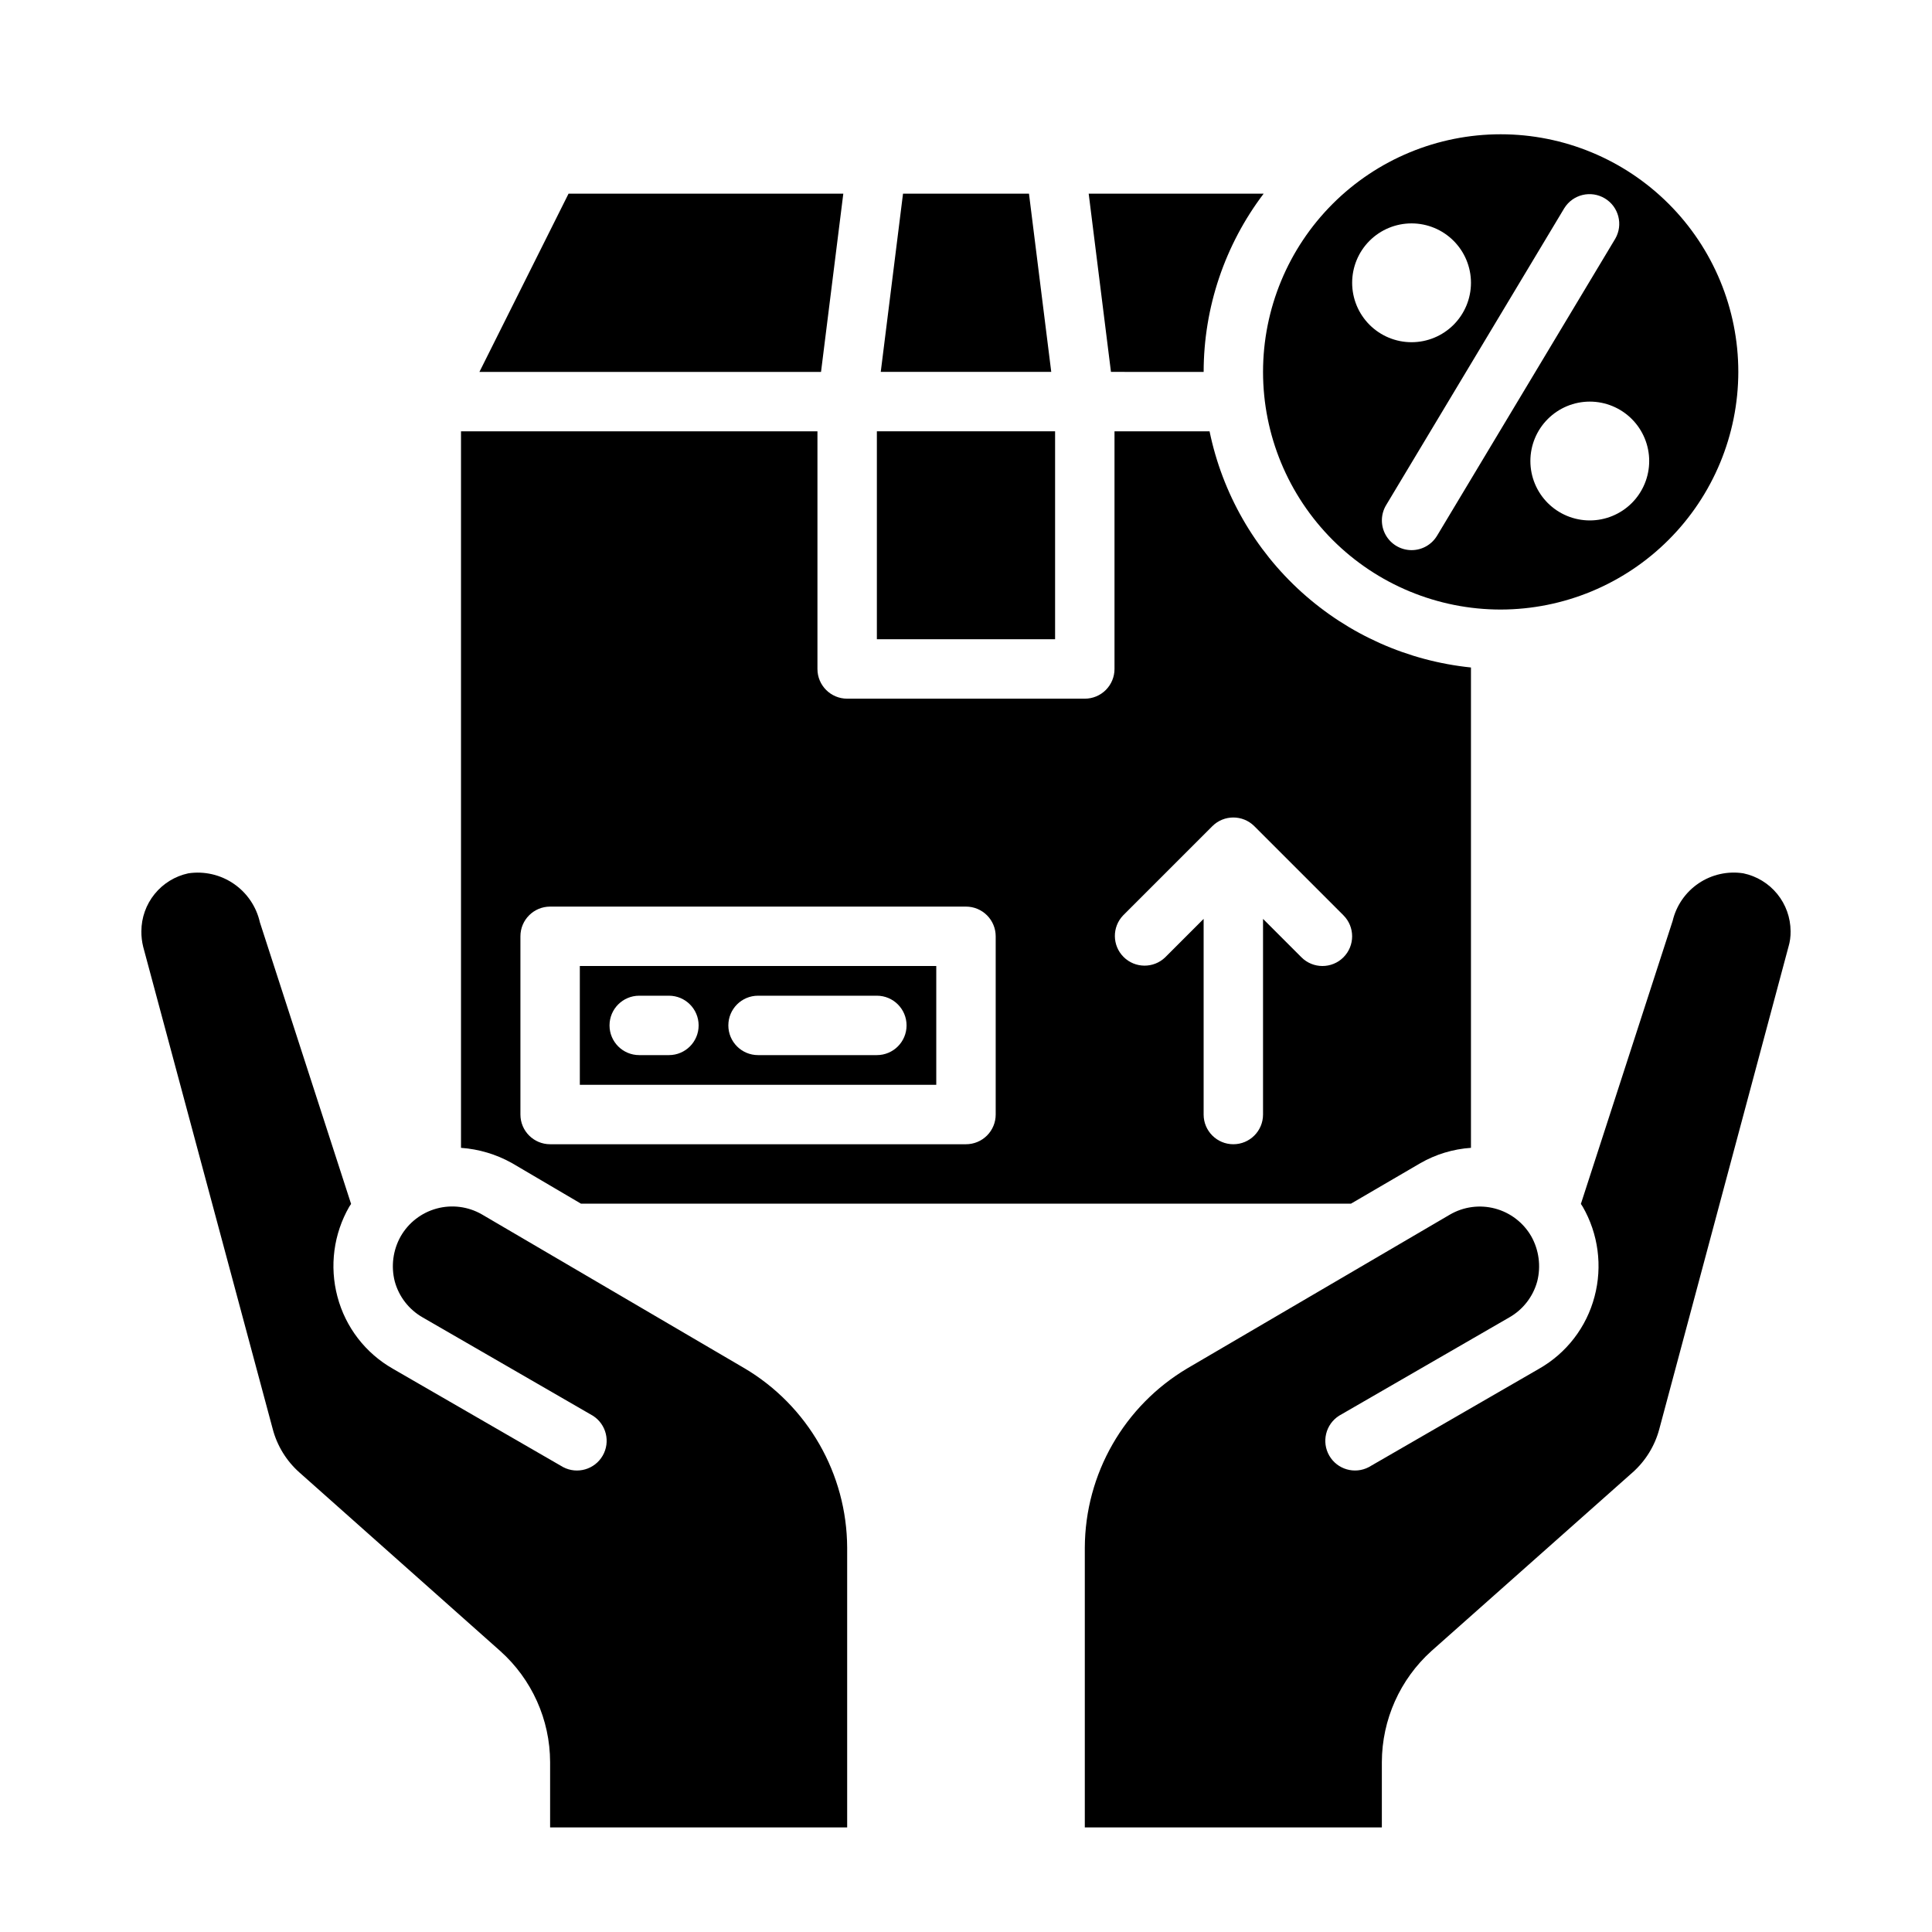
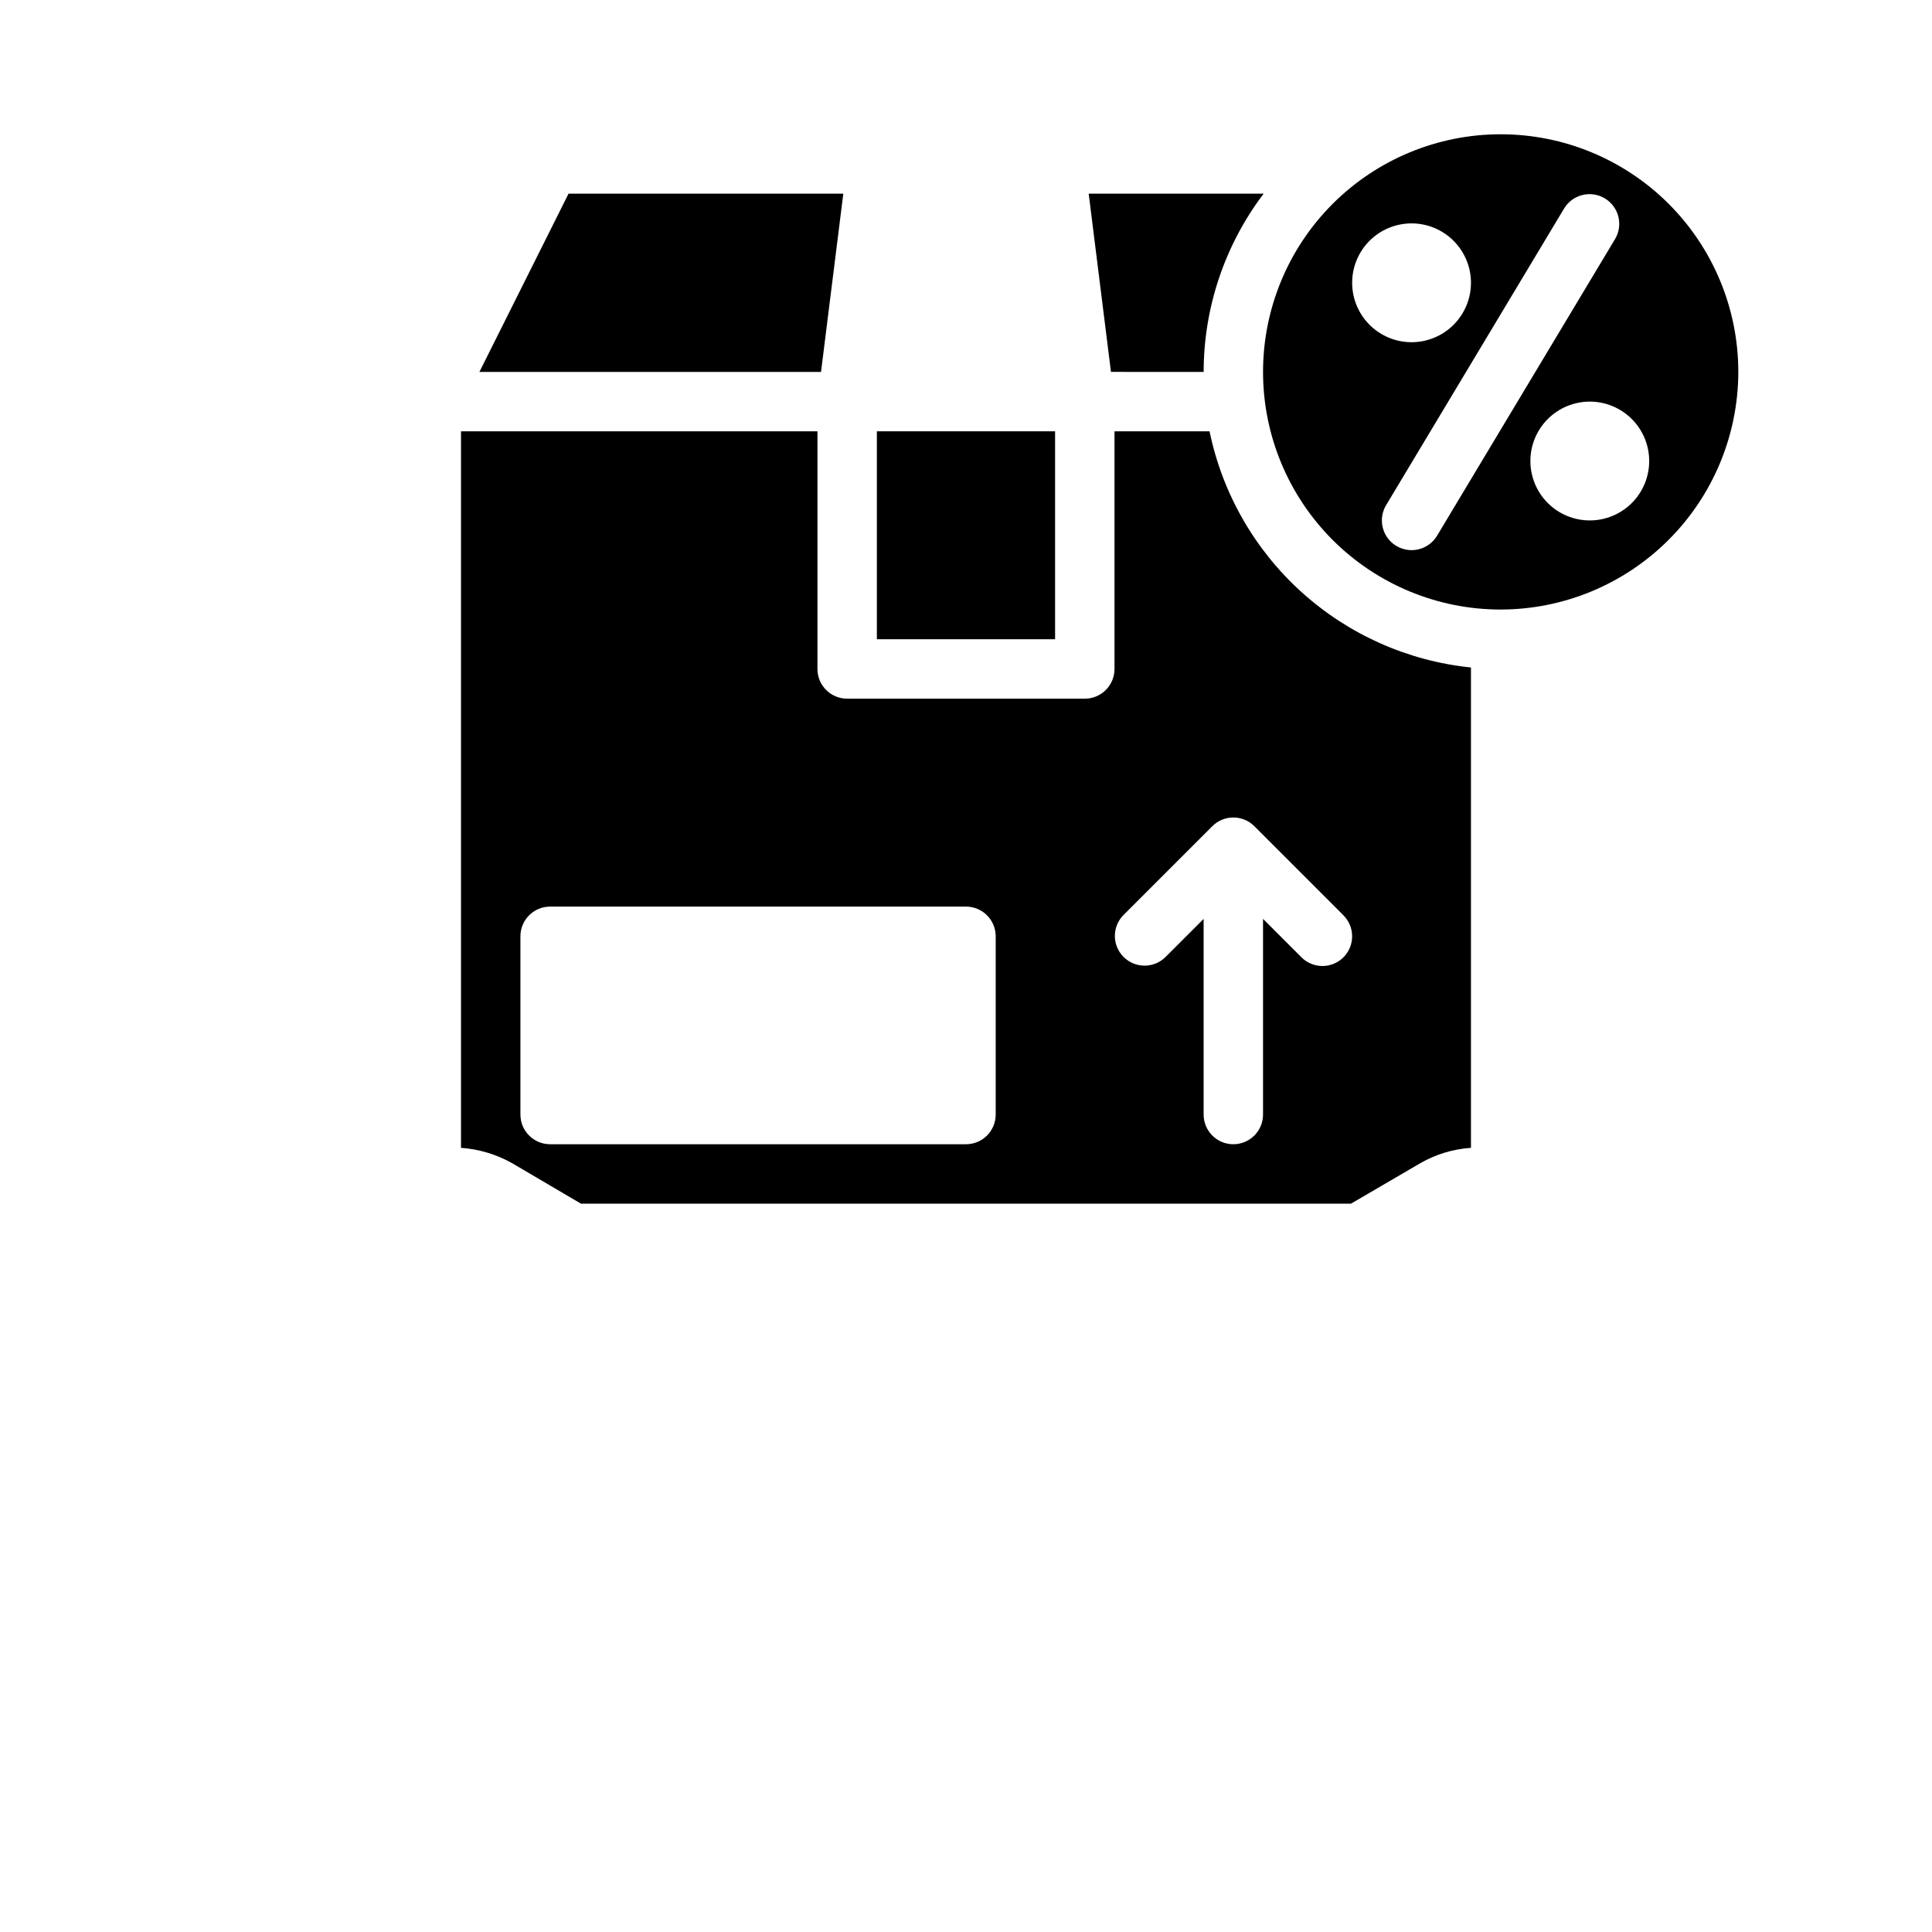
<svg xmlns="http://www.w3.org/2000/svg" fill="#000000" width="800px" height="800px" version="1.1" viewBox="144 144 512 512">
  <g>
    <path d="m376.38 258.3h47.23v55.105h-47.23z" />
-     <path d="m383.31 195.32-5.902 47.234h45.184l-5.902-47.234z" />
    <path d="m462.98 242.56c0.012-17.055 5.594-33.641 15.898-47.234h-46.363l5.902 47.23z" />
-     <path d="m297.66 431.49h94.461v-31.488h-94.461zm47.23-23.617h31.488c4.348 0 7.871 3.523 7.871 7.871 0 4.348-3.523 7.871-7.871 7.871h-31.488c-4.348 0-7.871-3.523-7.871-7.871 0-4.348 3.523-7.871 7.871-7.871zm-31.488 0h7.871c4.348 0 7.871 3.523 7.871 7.871 0 4.348-3.523 7.871-7.871 7.871h-7.871c-4.348 0-7.871-3.523-7.871-7.871 0-4.348 3.523-7.871 7.871-7.871z" />
    <path d="m533.82 448.18v-127.29c-16.699-1.715-32.418-8.707-44.875-19.957-12.457-11.254-21.004-26.184-24.398-42.625h-25.191v62.977c0 2.09-0.832 4.09-2.305 5.566-1.477 1.477-3.481 2.305-5.566 2.305h-62.977c-4.348 0-7.875-3.523-7.875-7.871v-62.977h-94.461v189.88c4.727 0.34 9.32 1.707 13.461 4.016l18.34 10.785h204.04l18.344-10.707c4.113-2.375 8.719-3.773 13.461-4.094zm-125.95-8.816c0 2.086-0.828 4.09-2.305 5.566-1.477 1.477-3.481 2.305-5.566 2.305h-110.21c-4.348 0-7.871-3.523-7.871-7.871v-47.234c0-4.348 3.523-7.871 7.871-7.871h110.21c2.086 0 4.09 0.828 5.566 2.305 1.477 1.477 2.305 3.481 2.305 5.566zm92.156-41.668c-3.074 3.074-8.055 3.074-11.129 0l-10.18-10.18v51.848c0 4.348-3.523 7.871-7.871 7.871s-7.871-3.523-7.871-7.871v-51.848l-10.18 10.18c-3.09 2.984-8 2.941-11.035-0.094-3.039-3.039-3.078-7.949-0.098-11.035l23.617-23.617c3.074-3.074 8.059-3.074 11.133 0l23.617 23.617h-0.004c3.074 3.074 3.074 8.055 0 11.129z" />
-     <path d="m361.58 242.56 5.906-47.234h-72.816l-23.617 47.234z" />
-     <path d="m523.35 581.53 53.293-47.312h0.004c3.434-3.051 5.898-7.051 7.082-11.492l34.242-127.84h0.004c0.391-1.328 0.574-2.711 0.551-4.094-0.016-3.606-1.266-7.098-3.543-9.891-2.277-2.793-5.445-4.723-8.977-5.461-4.133-0.641-8.359 0.297-11.828 2.633-3.473 2.336-5.938 5.891-6.906 9.961l-24.324 75.023 0.473 0.707c4.16 7.223 5.293 15.797 3.148 23.852-2.129 8.102-7.438 14.996-14.719 19.129l-45.105 26.055-0.004 0.004c-3.738 1.953-8.352 0.617-10.465-3.035-2.109-3.652-0.965-8.32 2.594-10.586l45.105-26.055c3.633-2.066 6.297-5.496 7.402-9.527 1.031-4.039 0.469-8.328-1.574-11.965-2.094-3.629-5.543-6.277-9.594-7.356-4.047-1.078-8.355-0.5-11.977 1.609l-69.512 40.699c-16.812 9.953-27.156 28.008-27.234 47.547v74.156h78.719v-17.32c0.031-11.23 4.809-21.922 13.145-29.441z" />
+     <path d="m361.58 242.56 5.906-47.234h-72.816l-23.617 47.234" />
    <path d="m604.67 242.56c0-16.703-6.637-32.723-18.445-44.531-11.812-11.809-27.828-18.445-44.531-18.445-16.703 0-32.723 6.637-44.531 18.445-11.809 11.809-18.445 27.828-18.445 44.531s6.637 32.719 18.445 44.531c11.809 11.809 27.828 18.445 44.531 18.445 16.695-0.023 32.699-6.668 44.504-18.473 11.809-11.805 18.449-27.809 18.473-44.504zm-23.617 23.617c0 4.176-1.66 8.18-4.609 11.133-2.953 2.949-6.957 4.609-11.133 4.609s-8.18-1.66-11.133-4.609c-2.953-2.953-4.613-6.957-4.613-11.133s1.66-8.184 4.613-11.133c2.953-2.953 6.957-4.613 11.133-4.613s8.18 1.66 11.133 4.613c2.949 2.949 4.609 6.957 4.609 11.133zm-78.719-47.234c0-4.176 1.656-8.18 4.609-11.133 2.953-2.953 6.957-4.609 11.133-4.609s8.18 1.656 11.133 4.609c2.953 2.953 4.613 6.957 4.613 11.133 0 4.176-1.66 8.18-4.613 11.133-2.953 2.953-6.957 4.613-11.133 4.613s-8.18-1.66-11.133-4.613c-2.953-2.953-4.609-6.957-4.609-11.133zm15.742 70.848c-2.836-0.004-5.449-1.531-6.844-4s-1.355-5.496 0.105-7.926l47.23-78.719h0.004c2.273-3.641 7.047-4.781 10.727-2.57 3.68 2.207 4.91 6.961 2.766 10.68l-47.23 78.719h-0.004c-1.422 2.371-3.988 3.82-6.754 3.816z" />
-     <path d="m341.27 506.59-69.59-40.777c-3.621-2.078-7.922-2.629-11.949-1.539-4.031 1.094-7.465 3.742-9.539 7.363-2.047 3.637-2.609 7.926-1.574 11.965 1.102 4.031 3.766 7.461 7.398 9.527l45.105 26.055c3.562 2.266 4.703 6.934 2.594 10.586-2.113 3.652-6.727 4.988-10.465 3.035l-45.105-26.055v-0.004c-7.285-4.133-12.594-11.027-14.723-19.129-2.141-8.055-1.012-16.629 3.148-23.852l0.473-0.707-24.168-74.629c-0.934-4.16-3.41-7.812-6.93-10.223s-7.82-3.398-12.039-2.766c-3.516 0.754-6.664 2.688-8.926 5.481-2.266 2.793-3.504 6.277-3.512 9.871-0.016 1.379 0.145 2.754 0.473 4.094l34.32 127.76c1.164 4.473 3.629 8.5 7.086 11.57l53.215 47.312c8.387 7.492 13.195 18.195 13.223 29.441v17.32h78.723v-74.156c-0.082-19.539-10.426-37.594-27.238-47.547z" />
  </g>
</svg>